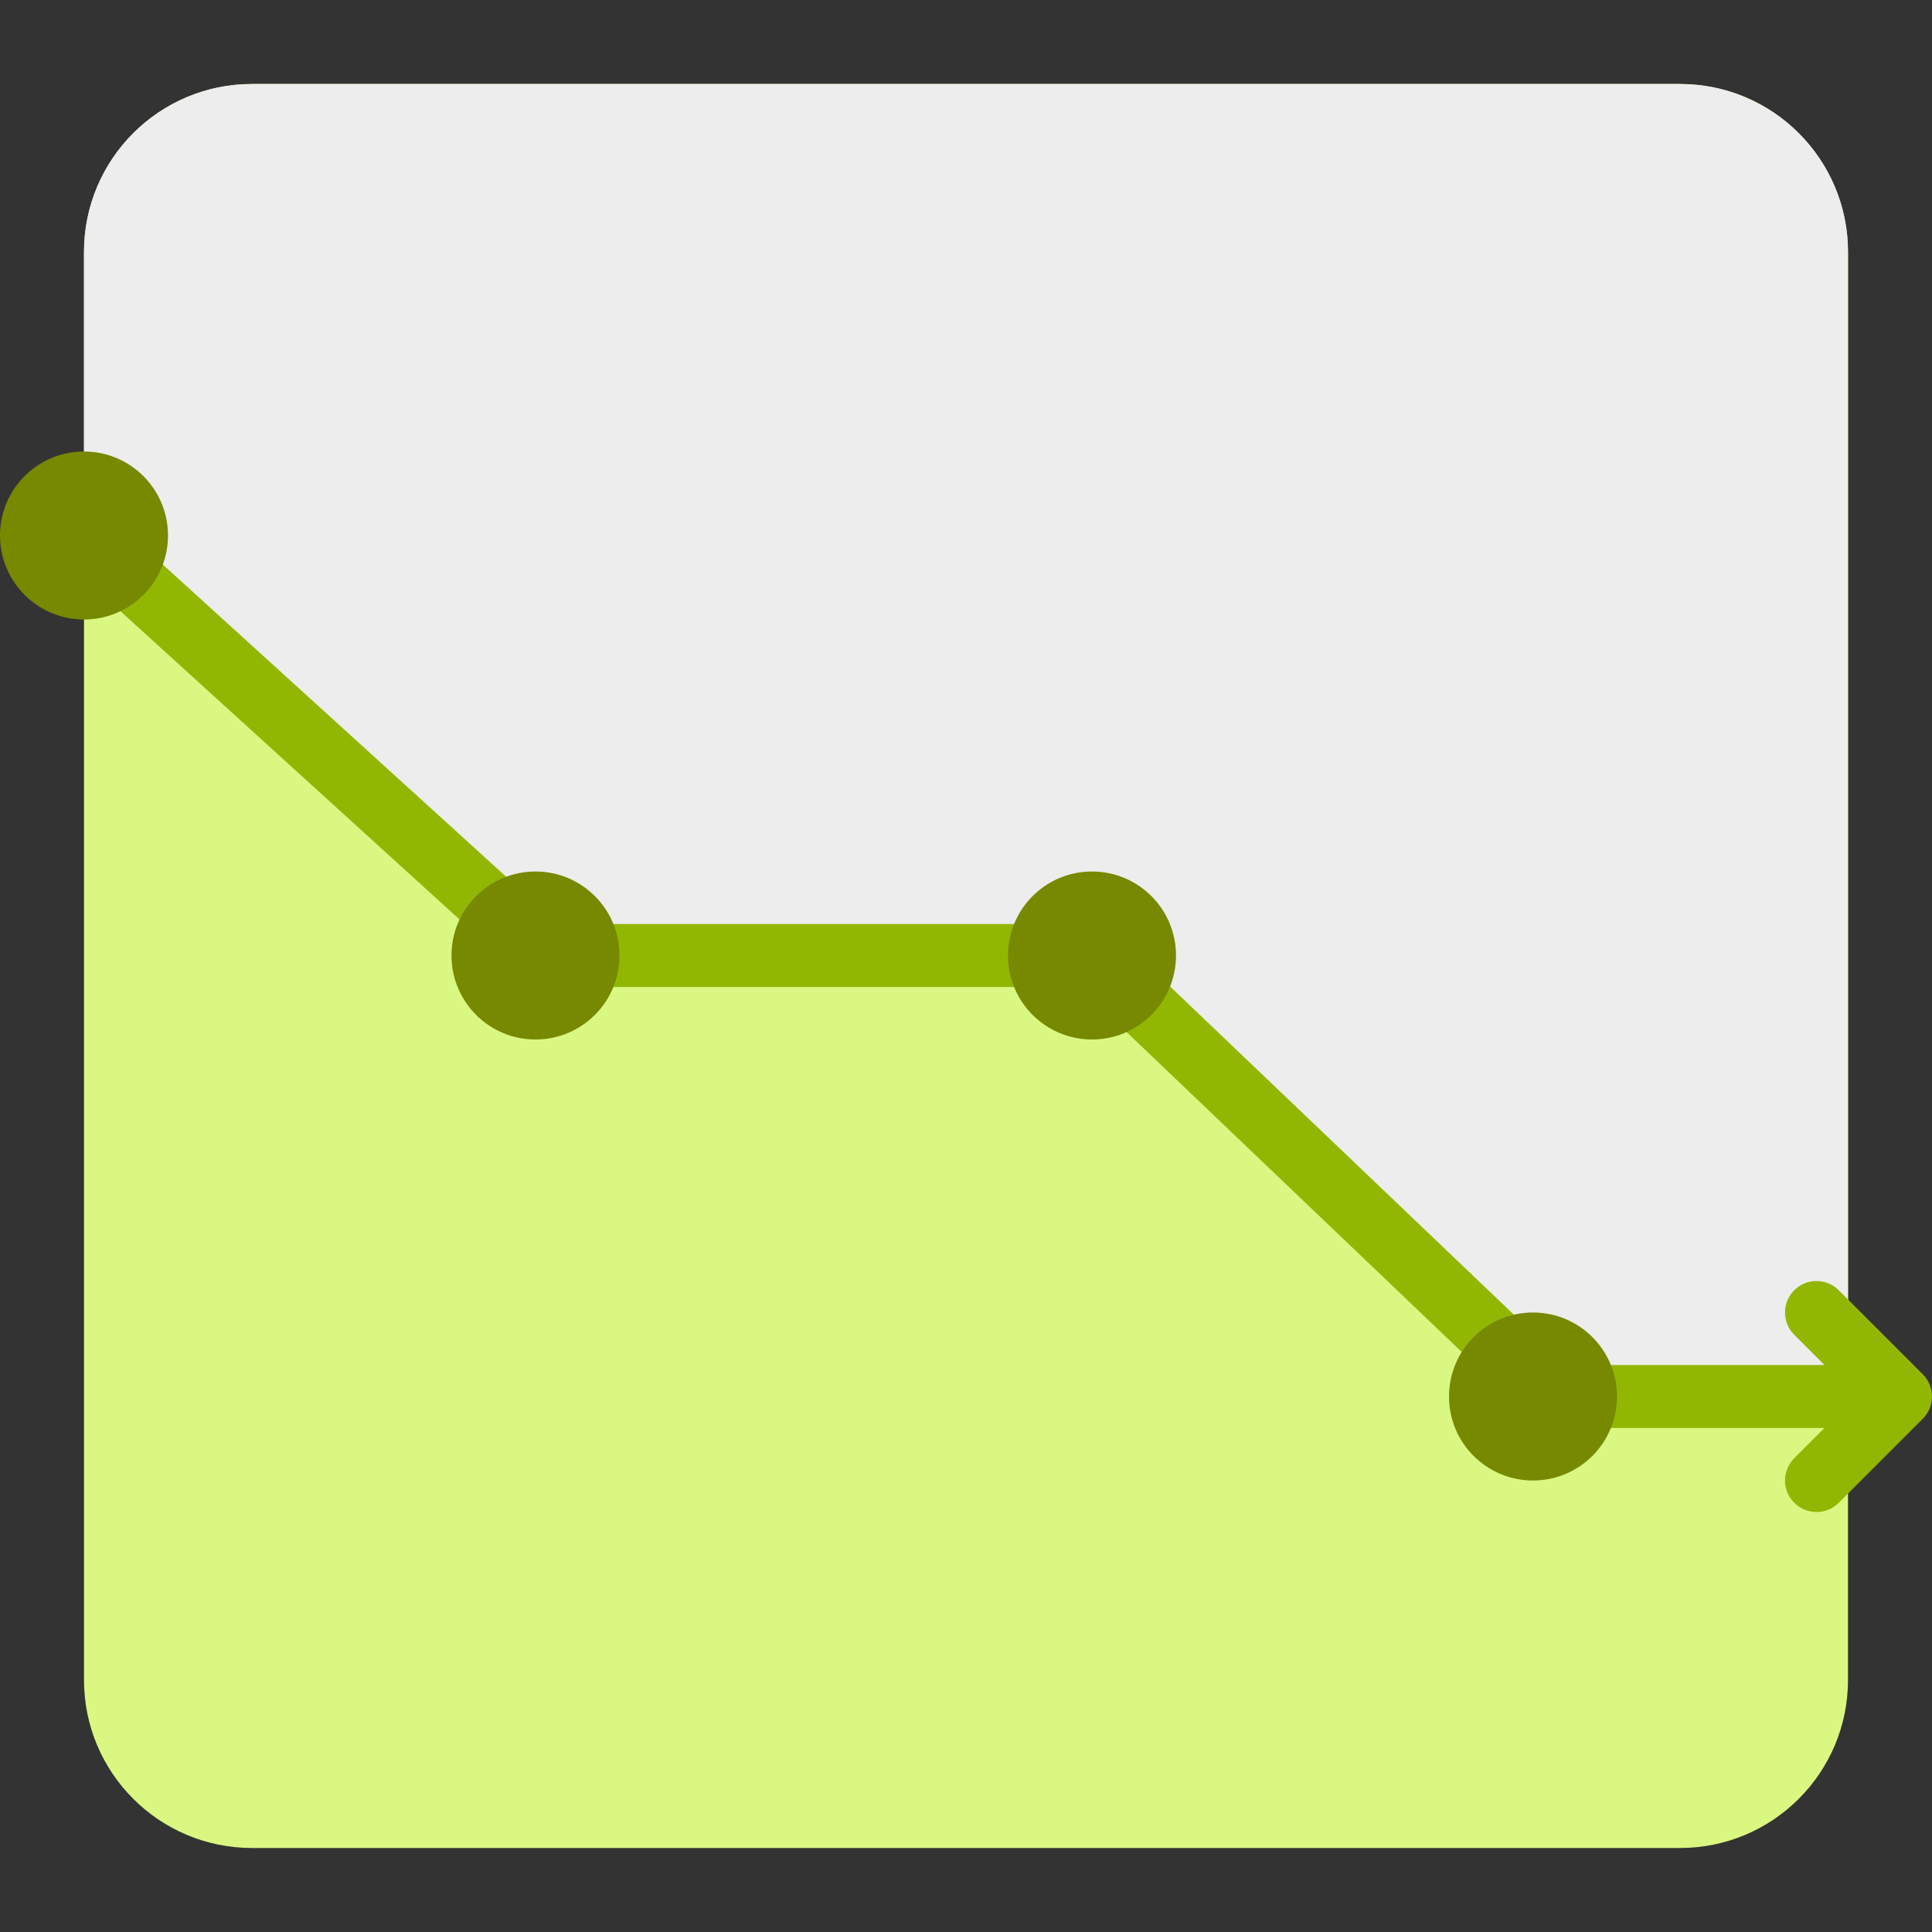
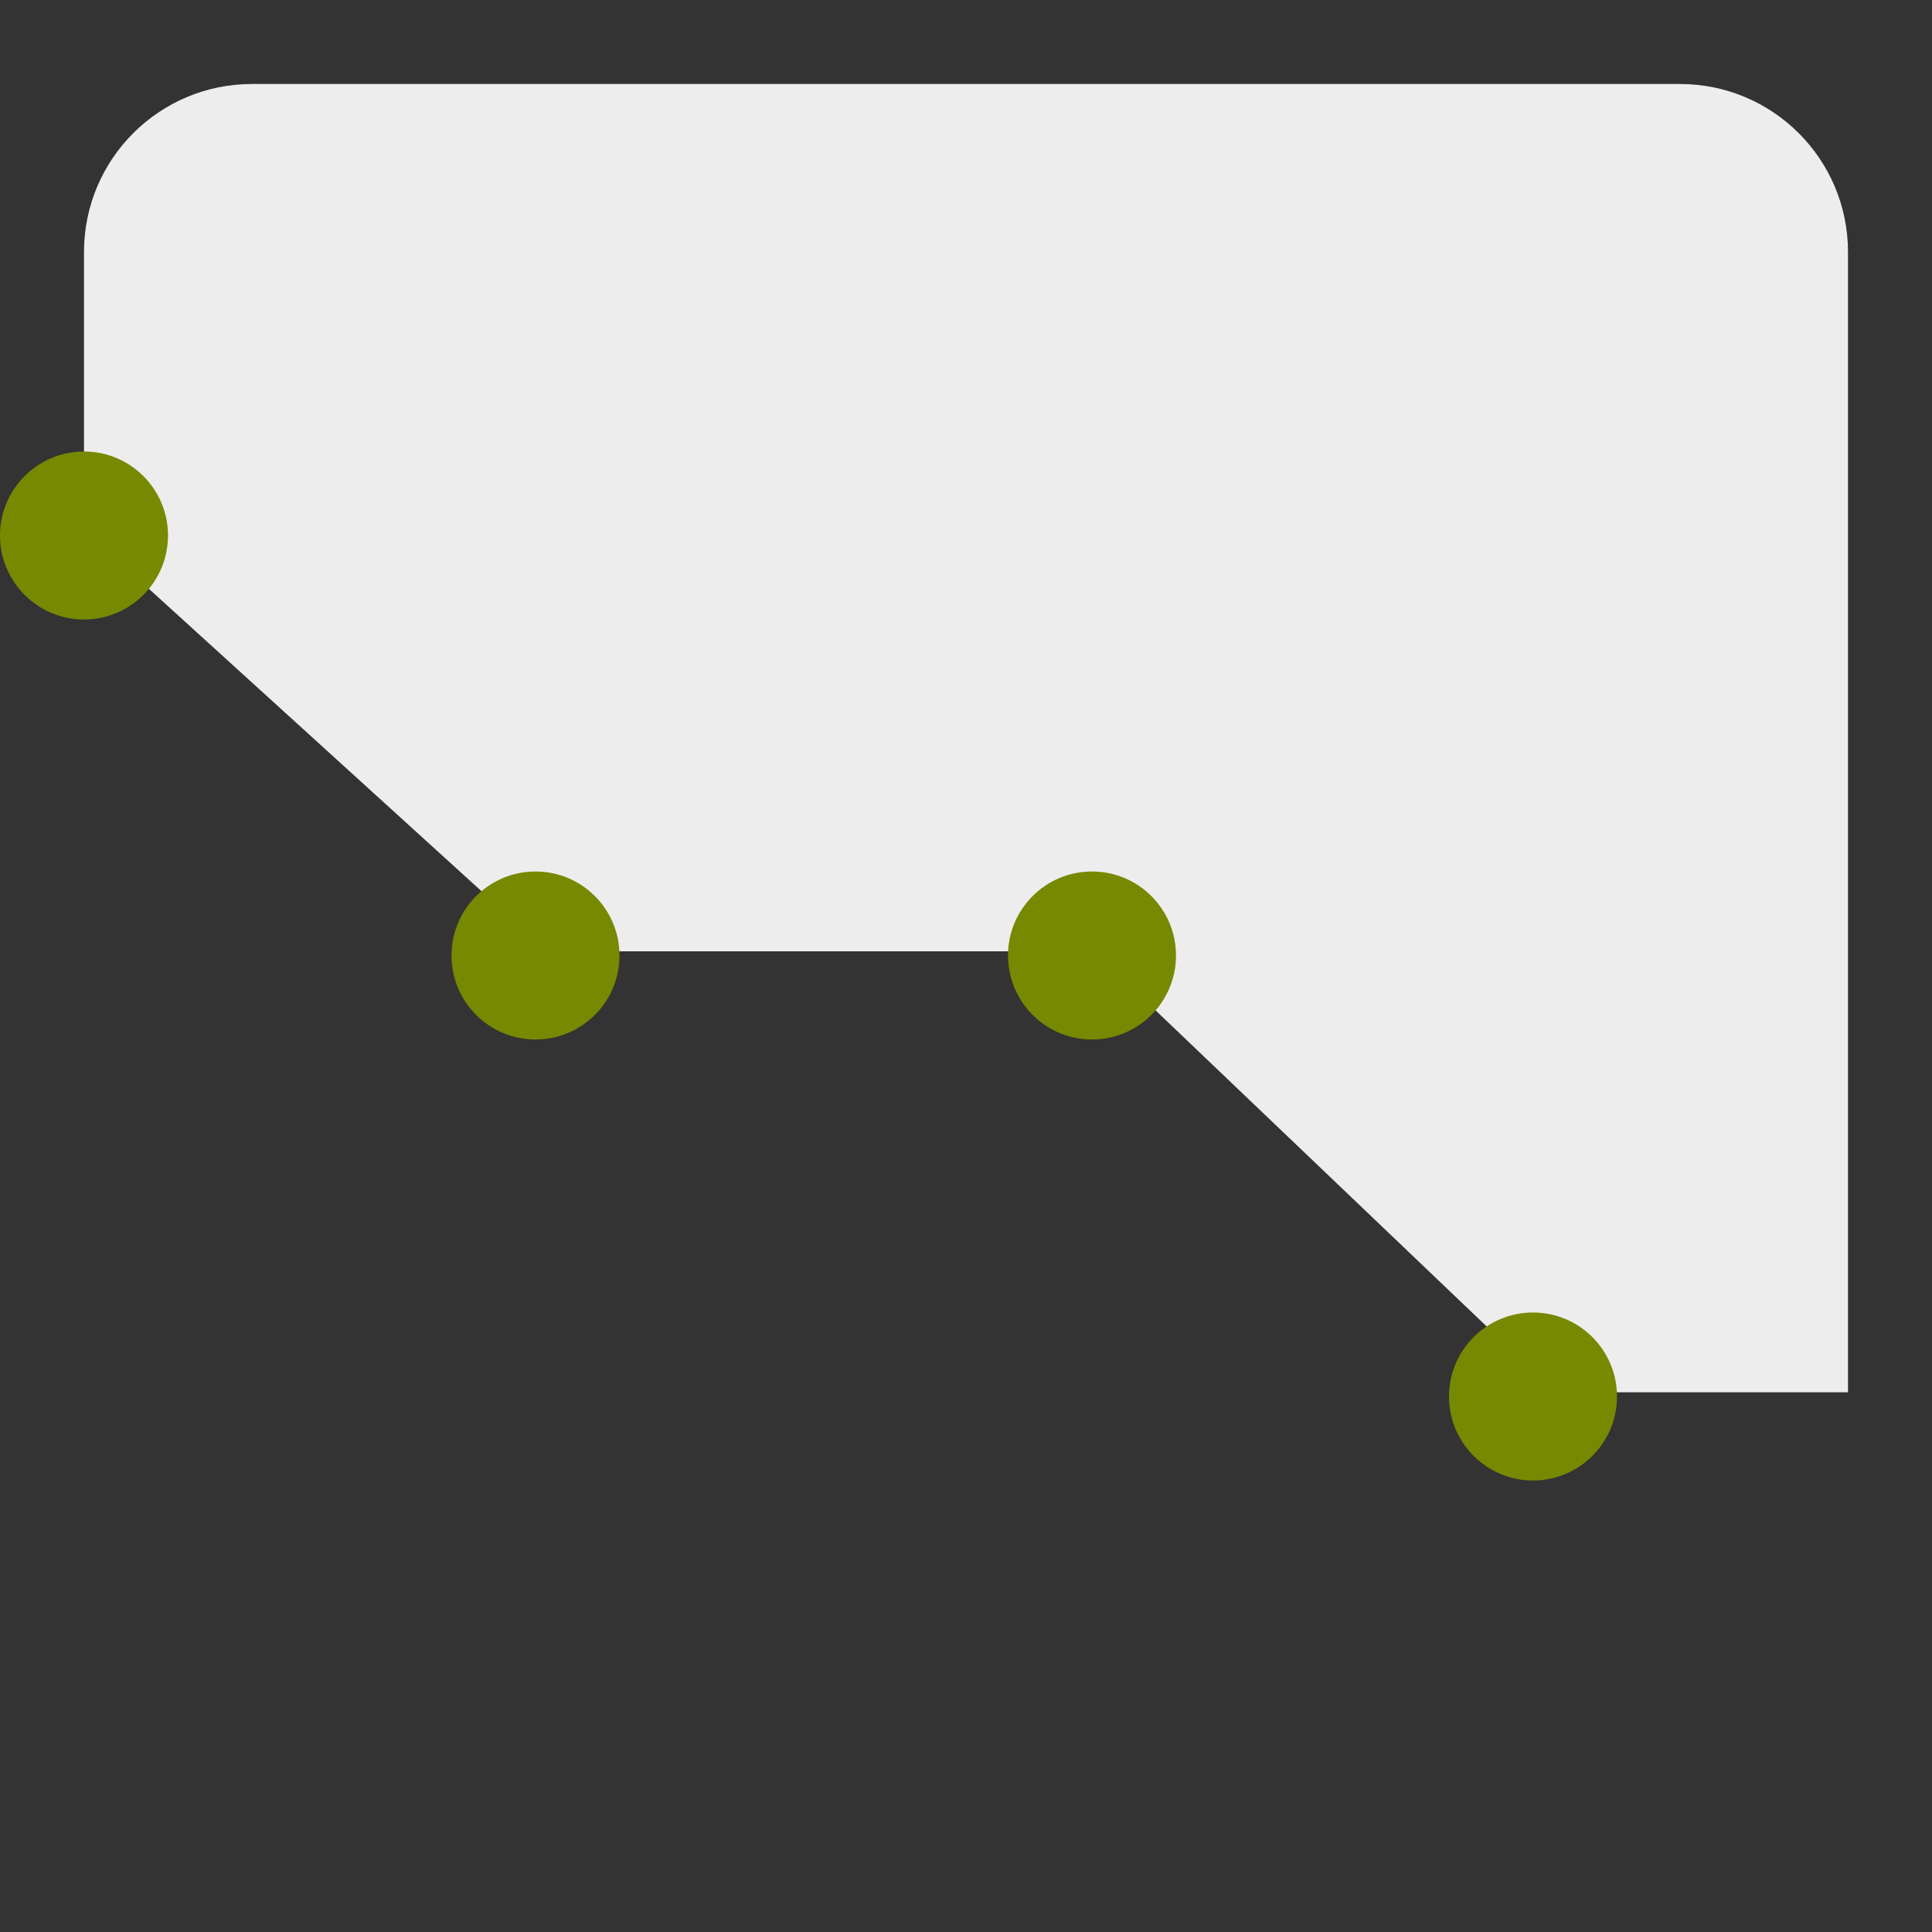
<svg xmlns="http://www.w3.org/2000/svg" xmlns:ns1="http://www.inkscape.org/namespaces/inkscape" xmlns:ns2="http://sodipodi.sourceforge.net/DTD/sodipodi-0.dtd" ns1:version="1.0 (4035a4fb49, 2020-05-01)" ns2:docname="low-cpu-usage.svg" xml:space="preserve" style="enable-background:new 0 0 512 512;" viewBox="0 0 512 512" y="0px" x="0px" id="Layer_1" version="1.1">
  <rect x="0" y="0" width="512" height="512" fill="#333333" stroke="none" />
  <defs id="defs1279" />
  <ns2:namedview ns1:current-layer="Layer_1" ns1:window-maximized="1" ns1:window-y="-8" ns1:window-x="-8" ns1:cy="256" ns1:cx="256" ns1:zoom="1.6601562" showgrid="false" id="namedview1277" ns1:window-height="1017" ns1:window-width="1920" ns1:pageshadow="2" ns1:pageopacity="0" guidetolerance="10" gridtolerance="10" objecttolerance="10" borderopacity="1" bordercolor="#666666" pagecolor="#ffffff" />
-   <path id="path1238" d="M 445.217,22.261 H 66.783 c -24.588,0 -44.522,19.934 -44.522,44.522 v 378.434 c 0,24.588 19.933,44.522 44.522,44.522 h 378.435 c 24.588,0 44.522,-19.933 44.522,-44.522 V 66.782 C 489.739,42.194 469.806,22.261 445.217,22.261 Z" style="fill:#daf781;fill-opacity:1" />
  <path id="path1240" d="M 489.739,368.974 V 66.783 c 0,-24.588 -19.934,-44.522 -44.522,-44.522 H 66.783 c -24.588,0 -44.522,19.934 -44.522,44.522 V 140.8 h 0.001 c 0.267,0 0.534,0.096 0.748,0.289 l 122.116,111.015 h 144.265 c 0.286,0 0.561,0.11 0.768,0.308 l 122.113,116.561 h 77.467 z" style="fill:#ededed;fill-opacity:1" />
-   <path id="path1242" d="m 509.555,364.185 -22.261,-22.261 c -1.631,-1.63 -3.768,-2.445 -5.904,-2.445 -2.136,0 -4.273,0.815 -5.904,2.445 -3.26,3.26 -3.26,8.546 0,11.805 l 8.011,8.011 H 415.17 L 295.156,247.18 c -1.554,-1.483 -3.617,-2.31 -5.764,-2.31 H 147.922 L 27.876,135.736 c -1.599,-1.454 -3.61,-2.17 -5.612,-2.17 -2.271,0 -4.532,0.92 -6.18,2.733 -3.101,3.411 -2.849,8.691 0.562,11.793 l 122.435,111.304 c 1.536,1.397 3.538,2.17 5.615,2.17 h 141.351 l 120.015,114.56 c 1.554,1.483 3.617,2.31 5.764,2.31 h 71.672 l -8.011,8.011 c -3.26,3.26 -3.26,8.546 0,11.805 3.261,3.26 8.546,3.26 11.806,0 l 22.261,-22.261 c 3.261,-3.26 3.261,-8.547 0.001,-11.806 z" style="fill:#92b703" />
  <path id="path1244" d="m 311.652,253.217 c 0,-12.295 -9.966,-22.261 -22.261,-22.261 -12.295,0 -22.261,9.966 -22.261,22.261 0,12.295 9.966,22.261 22.261,22.261 12.295,0 22.261,-9.966 22.261,-22.261 z m -169.739,22.261 c -12.295,0 -22.261,-9.966 -22.261,-22.261 0,-12.295 9.966,-22.261 22.261,-22.261 12.295,0 22.261,9.966 22.261,22.261 0,12.295 -9.966,22.261 -22.261,22.261 z M 22.261,164.174 C 9.966,164.174 0,154.208 0,141.913 c 0,-12.295 9.966,-22.261 22.261,-22.261 12.295,0 22.261,9.966 22.261,22.261 0,12.295 -9.966,22.261 -22.261,22.261 z m 384,228.174 c -12.295,0 -22.261,-9.966 -22.261,-22.261 0,-12.295 9.966,-22.261 22.261,-22.261 12.295,0 22.261,9.966 22.261,22.261 0,12.295 -9.966,22.261 -22.261,22.261 z" style="fill:#768900" />
  <g transform="matrix(1,0,0,-1,0,512)" id="g1246">
</g>
  <g transform="matrix(1,0,0,-1,0,512)" id="g1248">
</g>
  <g transform="matrix(1,0,0,-1,0,512)" id="g1250">
</g>
  <g transform="matrix(1,0,0,-1,0,512)" id="g1252">
</g>
  <g transform="matrix(1,0,0,-1,0,512)" id="g1254">
</g>
  <g transform="matrix(1,0,0,-1,0,512)" id="g1256">
</g>
  <g transform="matrix(1,0,0,-1,0,512)" id="g1258">
</g>
  <g transform="matrix(1,0,0,-1,0,512)" id="g1260">
</g>
  <g transform="matrix(1,0,0,-1,0,512)" id="g1262">
</g>
  <g transform="matrix(1,0,0,-1,0,512)" id="g1264">
</g>
  <g transform="matrix(1,0,0,-1,0,512)" id="g1266">
</g>
  <g transform="matrix(1,0,0,-1,0,512)" id="g1268">
</g>
  <g transform="matrix(1,0,0,-1,0,512)" id="g1270">
</g>
  <g transform="matrix(1,0,0,-1,0,512)" id="g1272">
</g>
  <g transform="matrix(1,0,0,-1,0,512)" id="g1274">
</g>
</svg>